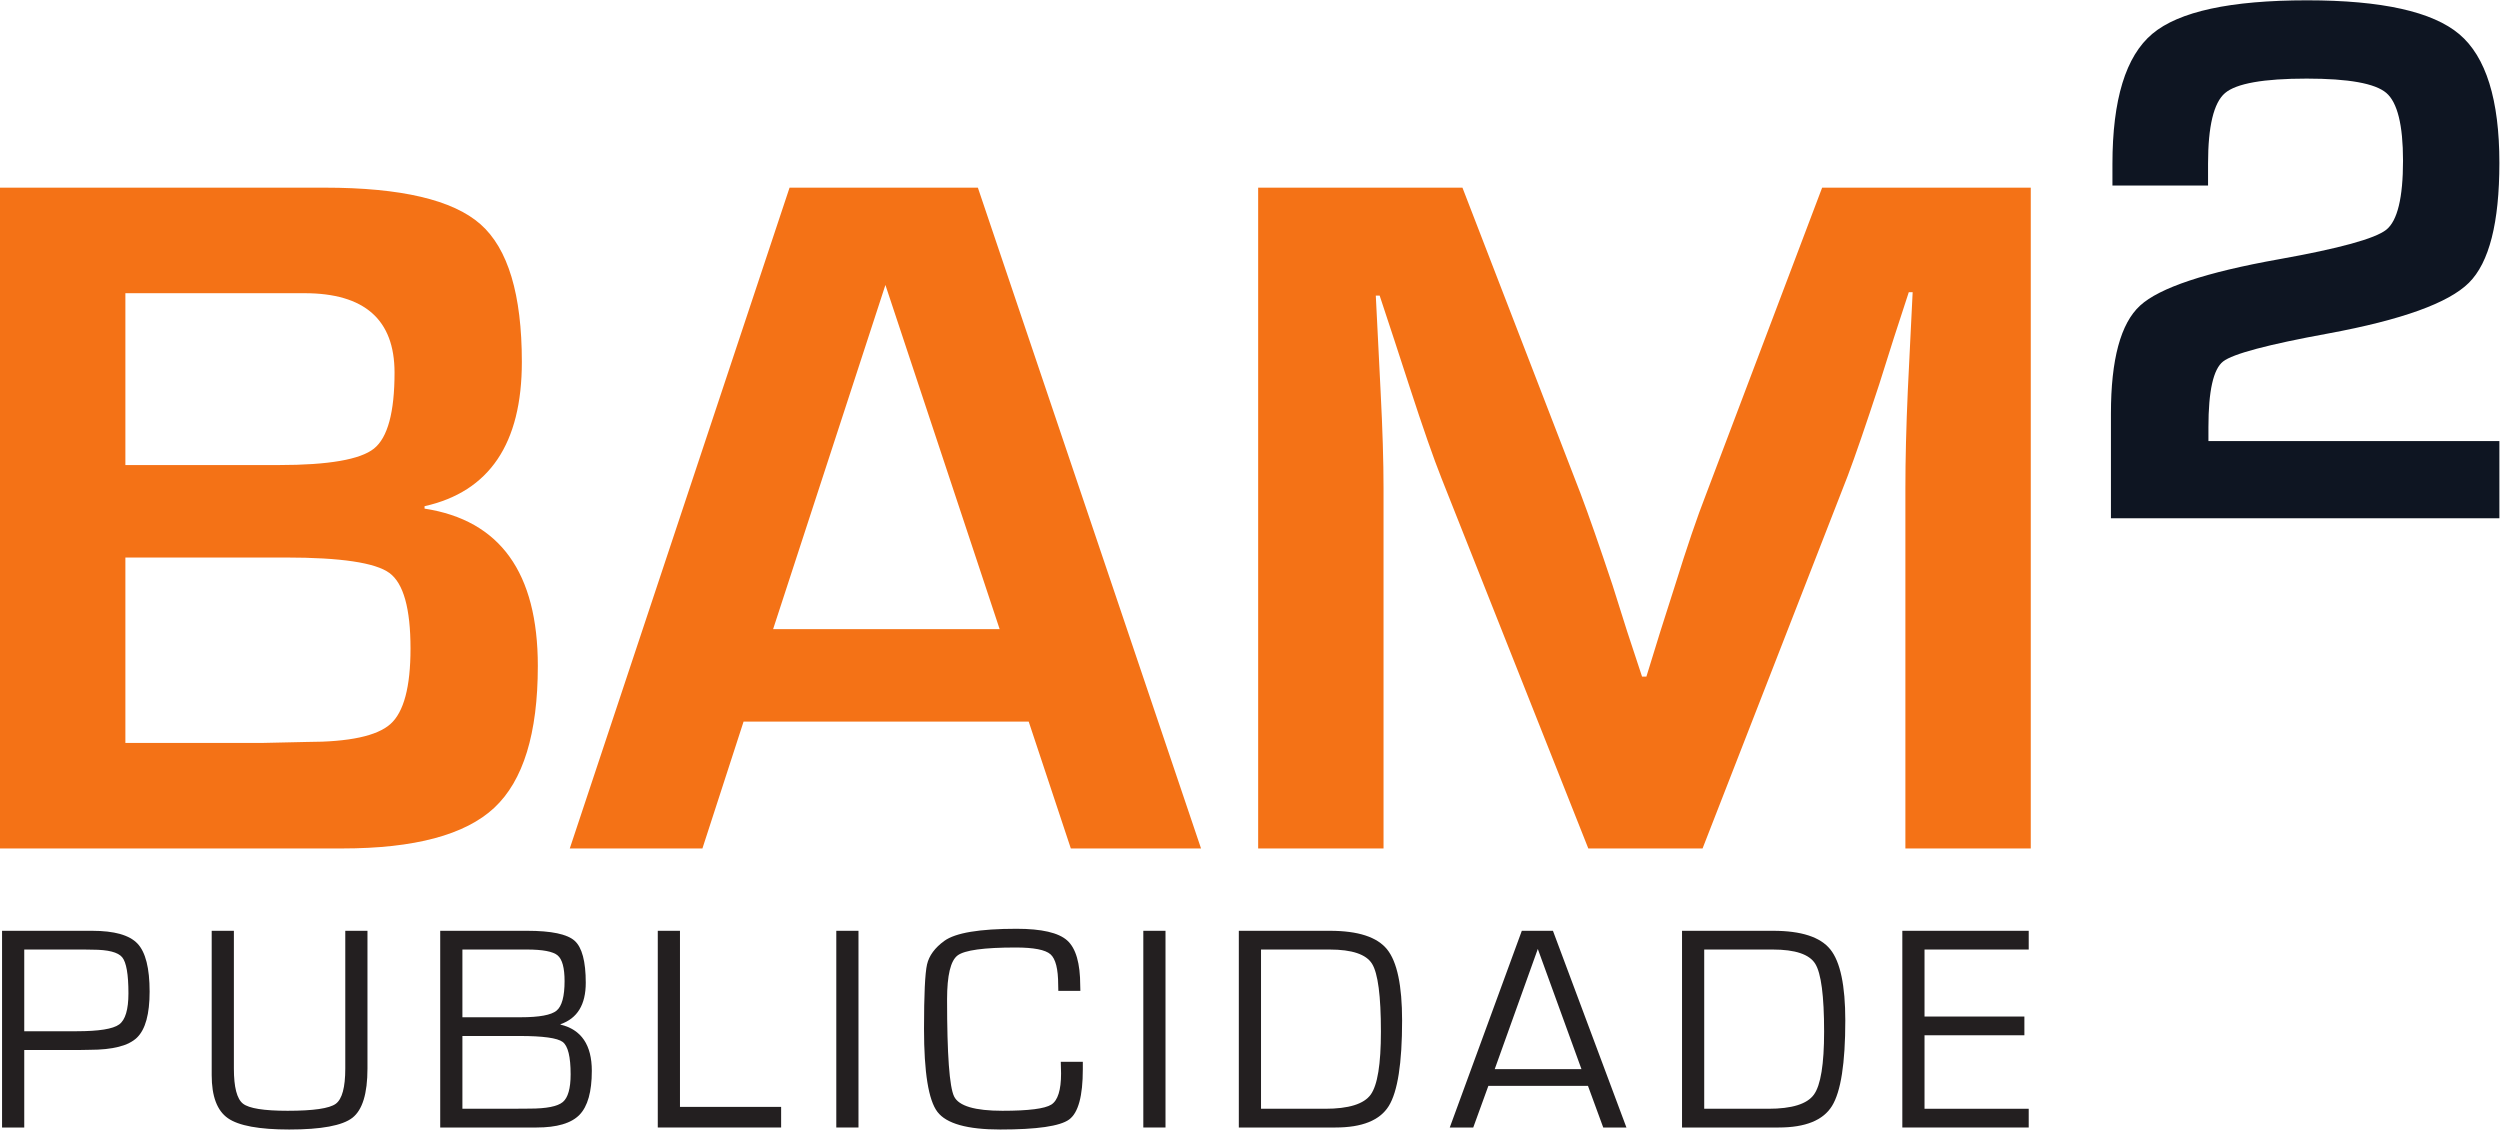
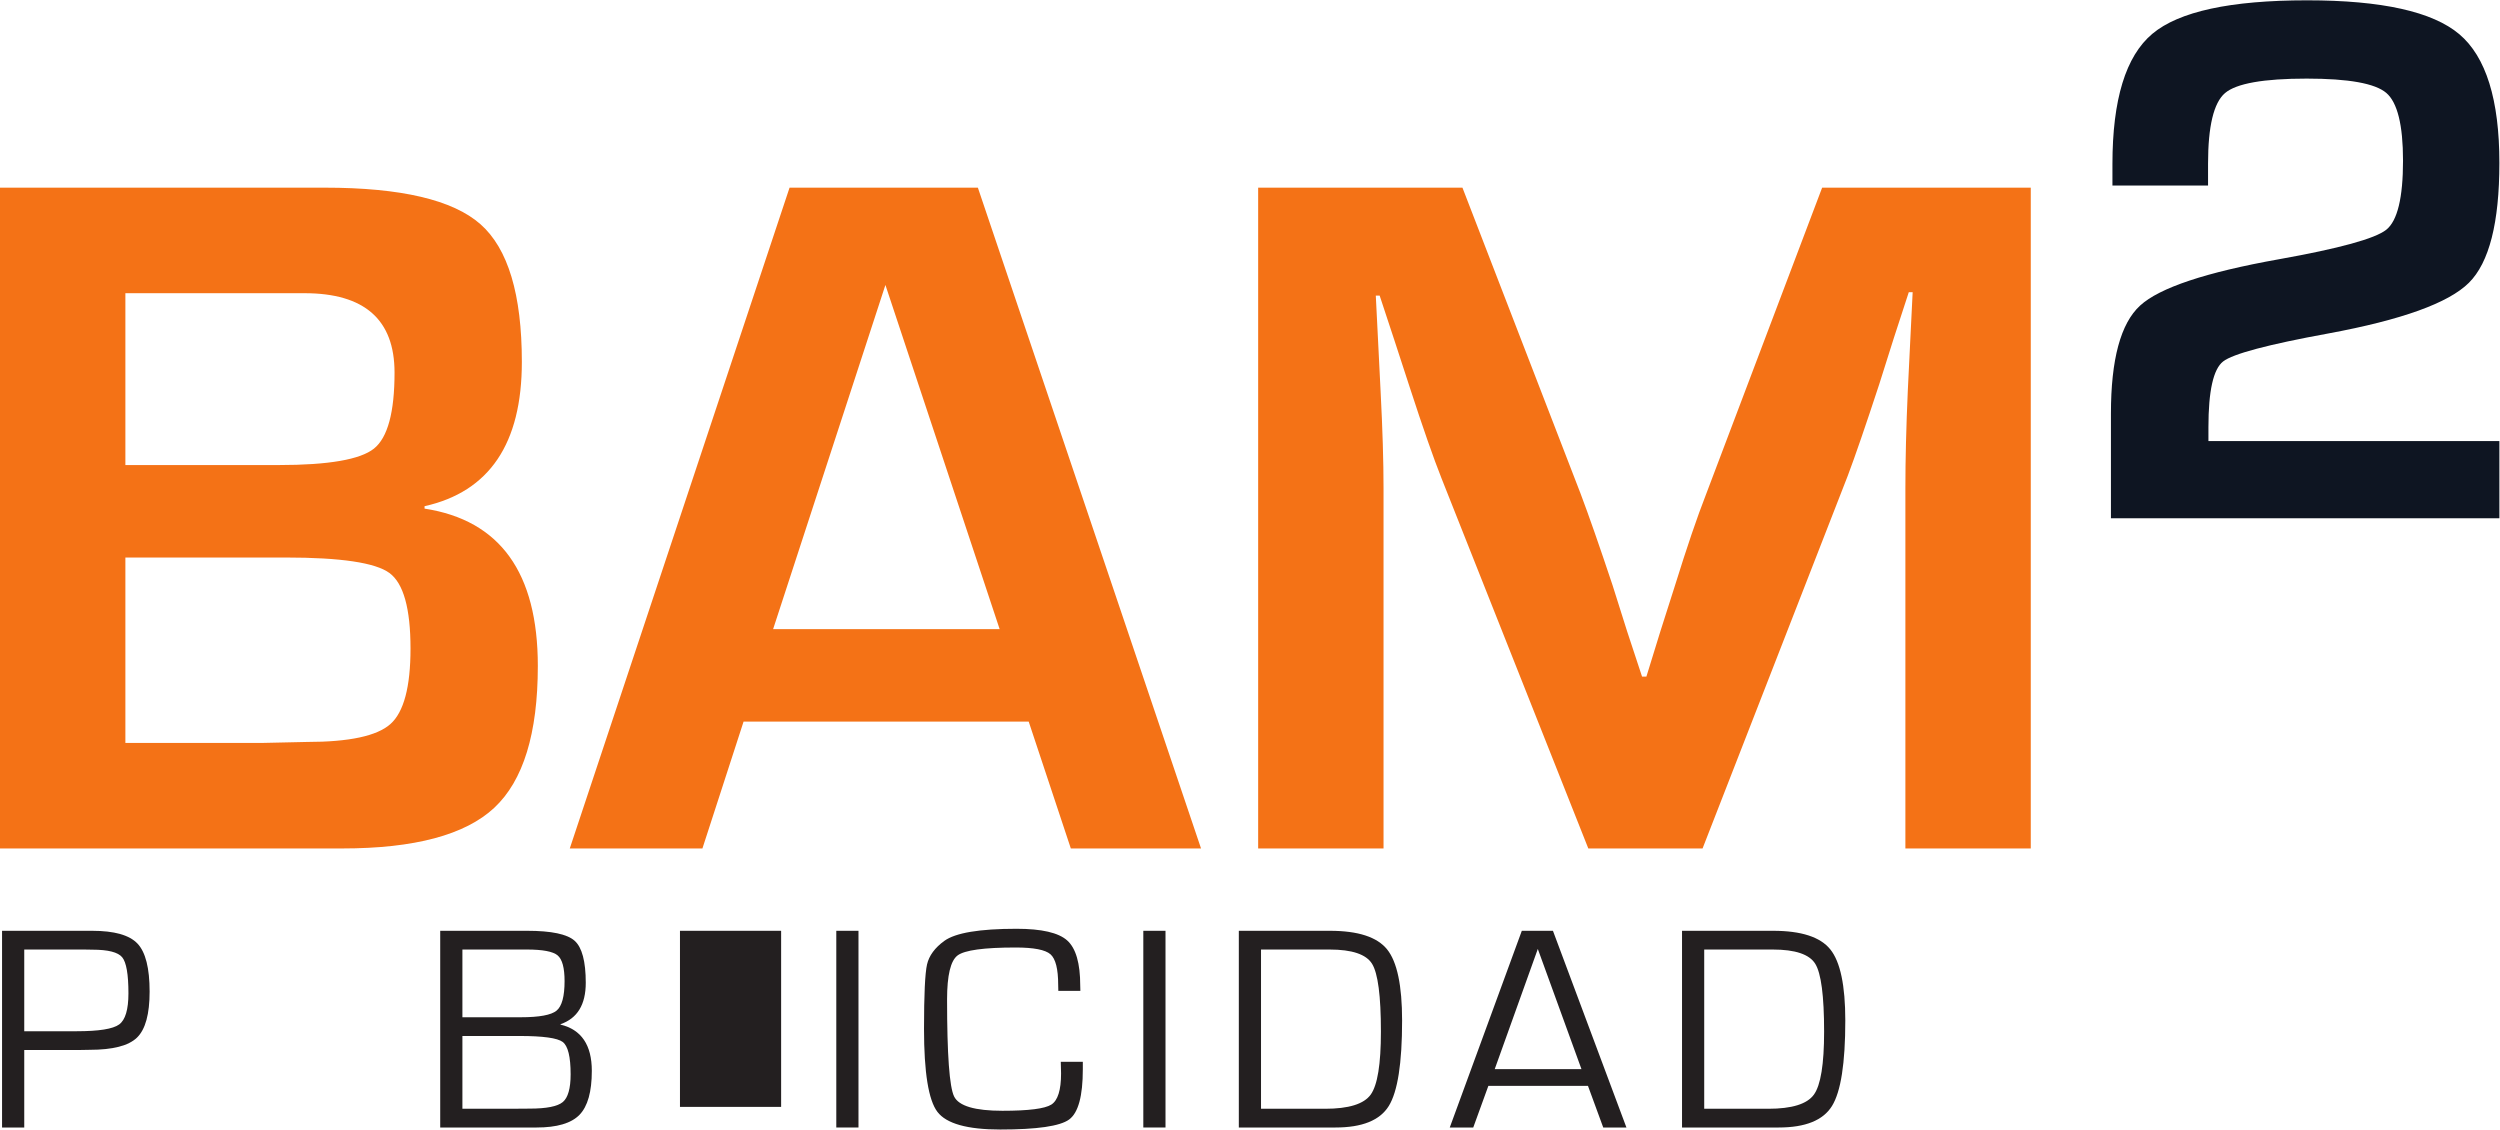
<svg xmlns="http://www.w3.org/2000/svg" xmlns:ns1="http://sodipodi.sourceforge.net/DTD/sodipodi-0.dtd" xmlns:ns2="http://www.inkscape.org/namespaces/inkscape" version="1.1" id="svg2" xml:space="preserve" width="493.84" height="223.12" viewBox="0 0 493.84 223.12" ns1:docname="BAM2 PUBLICIDADE (1).eps">
  <defs id="defs6" />
  <ns1:namedview pagecolor="#ffffff" bordercolor="#666666" borderopacity="1" objecttolerance="10" gridtolerance="10" guidetolerance="10" ns2:pageopacity="0" ns2:pageshadow="2" ns2:window-width="640" ns2:window-height="480" id="namedview4" />
  <g id="g10" ns2:groupmode="layer" ns2:label="ink_ext_XXXXXX" transform="matrix(1.333,0,0,-1.333,0,223.12)">
    <g id="g12" transform="scale(0.1)">
      <path d="m 185.801,572.891 h 203.734 l 65.278,1.441 c 62.652,0 103.898,8.84 123.75,26.539 19.839,17.688 29.773,54.988 29.773,111.906 0,59.297 -10.402,96.602 -31.207,111.914 -20.805,15.301 -72.094,22.957 -153.875,22.957 H 185.801 Z m 0,411.773 h 227.406 c 73.645,0 120.629,8.129 140.969,24.396 20.32,16.25 30.488,53.8 30.488,112.62 0,78.43 -44.48,117.65 -133.434,117.65 H 185.801 Z M 0,416.5 v 979.22 h 481.355 c 112.868,0 189.747,-18.06 230.641,-54.16 40.891,-36.11 61.332,-104.14 61.332,-204.1 0,-121 -48.058,-192.249 -144.187,-213.772 v -3.586 c 111.91,-17.215 167.863,-94.938 167.863,-233.149 0,-99.965 -21.52,-170.012 -64.563,-210.191 C 689.398,436.59 614.313,416.5 507.184,416.5 H 0" style="fill:#f47216;fill-opacity:1;fill-rule:nonzero;stroke:none" id="path14" />
      <path d="m 1481.38,741.477 -169.3,510.053 -166.43,-510.053 z m 43.04,-137.016 H 1101.89 L 1040.91,416.5 H 844.352 l 325.688,979.22 H 1449.1 L 1779.8,416.5 h -192.96 l -62.42,187.961" style="fill:#f47216;fill-opacity:1;fill-rule:nonzero;stroke:none" id="path16" />
      <path d="M 3009.38,1395.72 V 416.5 h -185.8 v 533.73 c 0,42.563 1.2,90.86 3.59,144.91 l 3.59,73.17 3.59,72.46 h -5.75 l -22.23,-68.15 -21.53,-68.15 c -20.08,-61.23 -35.63,-106.423 -46.63,-135.587 L 2523.01,416.5 H 2353.7 l -217.36,548.082 c -11.97,30.125 -27.75,75.318 -47.35,135.578 l -22.23,68.15 -22.25,67.44 h -5.73 l 3.58,-71.02 3.59,-71.74 c 2.87,-55.49 4.3,-103.068 4.3,-142.76 V 416.5 h -185.8 v 979.22 h 302.74 l 175.04,-453.38 c 11.94,-31.563 27.73,-76.758 47.34,-135.582 l 21.52,-68.153 22.24,-67.433 h 6.45 l 20.82,67.433 21.51,67.438 c 17.69,56.902 33.01,101.863 45.92,134.859 l 172.17,454.818 h 309.18" style="fill:#f47216;fill-opacity:1;fill-rule:nonzero;stroke:none" id="path18" />
      <path d="M 3703.81,1020.19 V 905.832 H 3128.17 V 1060.9 c 0,80.32 14.41,133.68 43.23,160.09 28.8,26.39 97.33,49.26 205.54,68.61 89.6,15.98 142.69,30.58 159.26,43.78 16.53,13.19 24.81,47.32 24.81,102.35 0,52.81 -8.28,86.27 -24.81,100.41 -16.57,14.13 -55.89,21.2 -117.98,21.2 -63.96,0 -104.3,-7.17 -121.04,-21.48 -16.73,-14.32 -25.1,-49.19 -25.1,-104.59 v -32.35 H 3130.4 v 31.79 c 0,95.57 19.7,159.9 59.13,193 39.41,33.09 115.83,49.64 229.24,49.64 110.81,0 186.02,-16.74 225.63,-50.19 39.59,-33.47 59.41,-97.07 59.41,-190.78 0,-88.5 -15.06,-147.72 -45.19,-177.64 -30.11,-29.94 -99.47,-54.95 -208.05,-75.03 -89.62,-16.37 -141.68,-30.22 -156.18,-41.55 -14.51,-11.35 -21.74,-43.79 -21.74,-97.34 v -20.63 h 431.16" style="fill:#0e1522;fill-opacity:1;fill-rule:nonzero;stroke:none" id="path20" />
      <path d="m 35.934,145.641 h 77.945 c 32.594,0 53.492,3.339 62.672,10.031 9.187,6.687 13.777,22.066 13.777,46.137 0,28.179 -3.098,46.011 -9.289,53.48 -6.195,7.481 -20.898,11.211 -44.101,11.211 l -12.598,0.219 H 35.934 Z M 3.047,2.988 V 294.48 H 136.512 c 32.886,0 55.308,-6.332 67.265,-19 11.965,-12.679 17.942,-36.378 17.942,-71.109 0,-33.312 -6.231,-56.031 -18.688,-68.133 -12.457,-12.097 -35.84,-18.136 -70.152,-18.136 l -12.813,-0.223 H 35.934 V 2.988 H 3.047" style="fill:#231f20;fill-opacity:1;fill-rule:nonzero;stroke:none" id="path22" />
-       <path d="m 511.672,294.48 h 32.883 V 90.332 C 544.555,53.309 537.113,29 522.242,17.398 507.359,5.801 476.148,0 428.598,0 384.031,0 353.75,5.59 337.73,16.762 321.715,27.941 313.707,49.191 313.707,80.512 V 90.332 294.48 H 346.59 V 90.332 c 0,-27.621 4.488,-44.953 13.457,-52 8.973,-7.051 31.039,-10.57 66.203,-10.57 38.148,0 61.93,3.449 71.324,10.359 9.395,6.898 14.098,24.301 14.098,52.211 V 294.48" style="fill:#231f20;fill-opacity:1;fill-rule:nonzero;stroke:none" id="path24" />
      <path d="m 685.234,30.75 h 69.829 l 29.683,0.219 c 25.059,0 41.465,3.23 49.223,9.711 7.758,6.481 11.64,20.18 11.64,41.109 0,26.051 -3.921,42.031 -11.746,47.941 -7.832,5.911 -29.117,8.86 -63.847,8.86 h -84.782 z m 0,135.609 h 86.485 c 27.476,0 45.164,3.27 53.07,9.821 7.902,6.55 11.852,21.129 11.852,43.769 0,19.653 -3.453,32.36 -10.356,38.133 -6.91,5.758 -22.105,8.637 -45.597,8.637 H 685.234 Z M 652.348,2.988 V 294.48 h 128.98 c 35.738,0 59.121,-4.91 70.152,-14.73 11.036,-9.828 16.551,-30.609 16.551,-62.359 0,-32.321 -12.461,-52.743 -37.371,-61.289 v -0.641 c 30.891,-7.402 46.344,-30.25 46.344,-68.551 0,-30.891 -6.09,-52.602 -18.266,-65.129 C 846.57,9.25 825.391,2.988 795.211,2.988 H 652.348" style="fill:#231f20;fill-opacity:1;fill-rule:nonzero;stroke:none" id="path26" />
-       <path d="M 1007.64,294.48 V 33.531 h 149.91 V 2.988 H 974.754 V 294.48 h 32.886" style="fill:#231f20;fill-opacity:1;fill-rule:nonzero;stroke:none" id="path28" />
+       <path d="M 1007.64,294.48 V 33.531 h 149.91 V 2.988 V 294.48 h 32.886" style="fill:#231f20;fill-opacity:1;fill-rule:nonzero;stroke:none" id="path28" />
      <path d="M 1272.18,294.48 V 2.988 H 1239.3 V 294.48 h 32.88" style="fill:#231f20;fill-opacity:1;fill-rule:nonzero;stroke:none" id="path30" />
      <path d="m 1571.95,100.371 h 32.67 V 89.262 c 0,-39.723 -6.76,-64.519 -20.28,-74.422 C 1570.81,4.941 1536.78,0 1482.26,0 c -48.83,0 -79.87,8.719 -93.11,26.16 -13.24,17.43 -19.86,58.48 -19.86,123.11 0,50.539 1.5,82.32 4.48,95.351 3,13.027 11.54,24.668 25.63,34.91 16.51,11.957 52.18,17.938 106.99,17.938 37.16,0 62.17,-5.758 75.06,-17.289 12.89,-11.539 19.33,-33.821 19.33,-66.848 l 0.21,-7.902 h -32.67 l -0.21,8.968 c 0,23.493 -3.81,38.582 -11.43,45.282 -7.62,6.691 -24.81,10.039 -51.57,10.039 -46.98,0 -75.67,-3.93 -86.06,-11.75 -10.4,-7.828 -15.59,-29.539 -15.59,-65.137 0,-81.863 3.49,-129.832 10.46,-143.922 6.98,-14.102 30.83,-21.148 71.54,-21.148 38.72,0 62.89,3.059 72.5,9.18 9.61,6.129 14.42,21.5 14.42,46.129 l -0.43,17.301" style="fill:#231f20;fill-opacity:1;fill-rule:nonzero;stroke:none" id="path32" />
      <path d="M 1727.15,294.48 V 2.988 h -32.88 V 294.48 h 32.88" style="fill:#231f20;fill-opacity:1;fill-rule:nonzero;stroke:none" id="path34" />
      <path d="m 1868.69,30.75 h 95.03 c 34.88,0 57.36,6.981 67.48,20.93 10.1,13.949 15.16,45.059 15.16,93.32 0,52.961 -4.38,86.48 -13.13,100.582 -8.75,14.098 -29.72,21.137 -62.89,21.137 H 1868.69 Z M 1835.8,2.988 V 294.48 h 134.97 c 41.7,0 69.96,-9.179 84.77,-27.55 14.8,-18.36 22.22,-53.52 22.22,-105.481 0,-63.218 -6.6,-105.43 -19.76,-126.64 C 2044.83,13.59 2018.52,2.988 1979.09,2.988 H 1835.8" style="fill:#231f20;fill-opacity:1;fill-rule:nonzero;stroke:none" id="path36" />
      <path d="m 2343.57,89.469 -64.7,178.113 -63.86,-178.113 z m 9.61,-24.758 H 2205.61 L 2183.19,2.988 h -34.8 L 2255.16,294.48 h 46.13 L 2410.19,2.988 h -34.37 l -22.64,61.723" style="fill:#231f20;fill-opacity:1;fill-rule:nonzero;stroke:none" id="path38" />
      <path d="m 2525.46,30.75 h 95.03 c 34.88,0 57.37,6.981 67.49,20.93 10.1,13.949 15.15,45.059 15.15,93.32 0,52.961 -4.37,86.48 -13.13,100.582 -8.75,14.098 -29.72,21.137 -62.89,21.137 H 2525.46 Z M 2492.58,2.988 V 294.48 h 134.96 c 41.71,0 69.97,-9.179 84.77,-27.55 14.81,-18.36 22.22,-53.52 22.22,-105.481 0,-63.218 -6.59,-105.43 -19.75,-126.64 C 2701.6,13.59 2675.3,2.988 2635.87,2.988 h -143.29" style="fill:#231f20;fill-opacity:1;fill-rule:nonzero;stroke:none" id="path40" />
-       <path d="m 2851.93,266.719 v -99.297 h 147.99 V 139.66 H 2851.93 V 30.75 h 154.4 V 2.988 H 2819.04 V 294.48 h 187.29 v -27.761 h -154.4" style="fill:#231f20;fill-opacity:1;fill-rule:nonzero;stroke:none" id="path42" />
    </g>
  </g>
</svg>